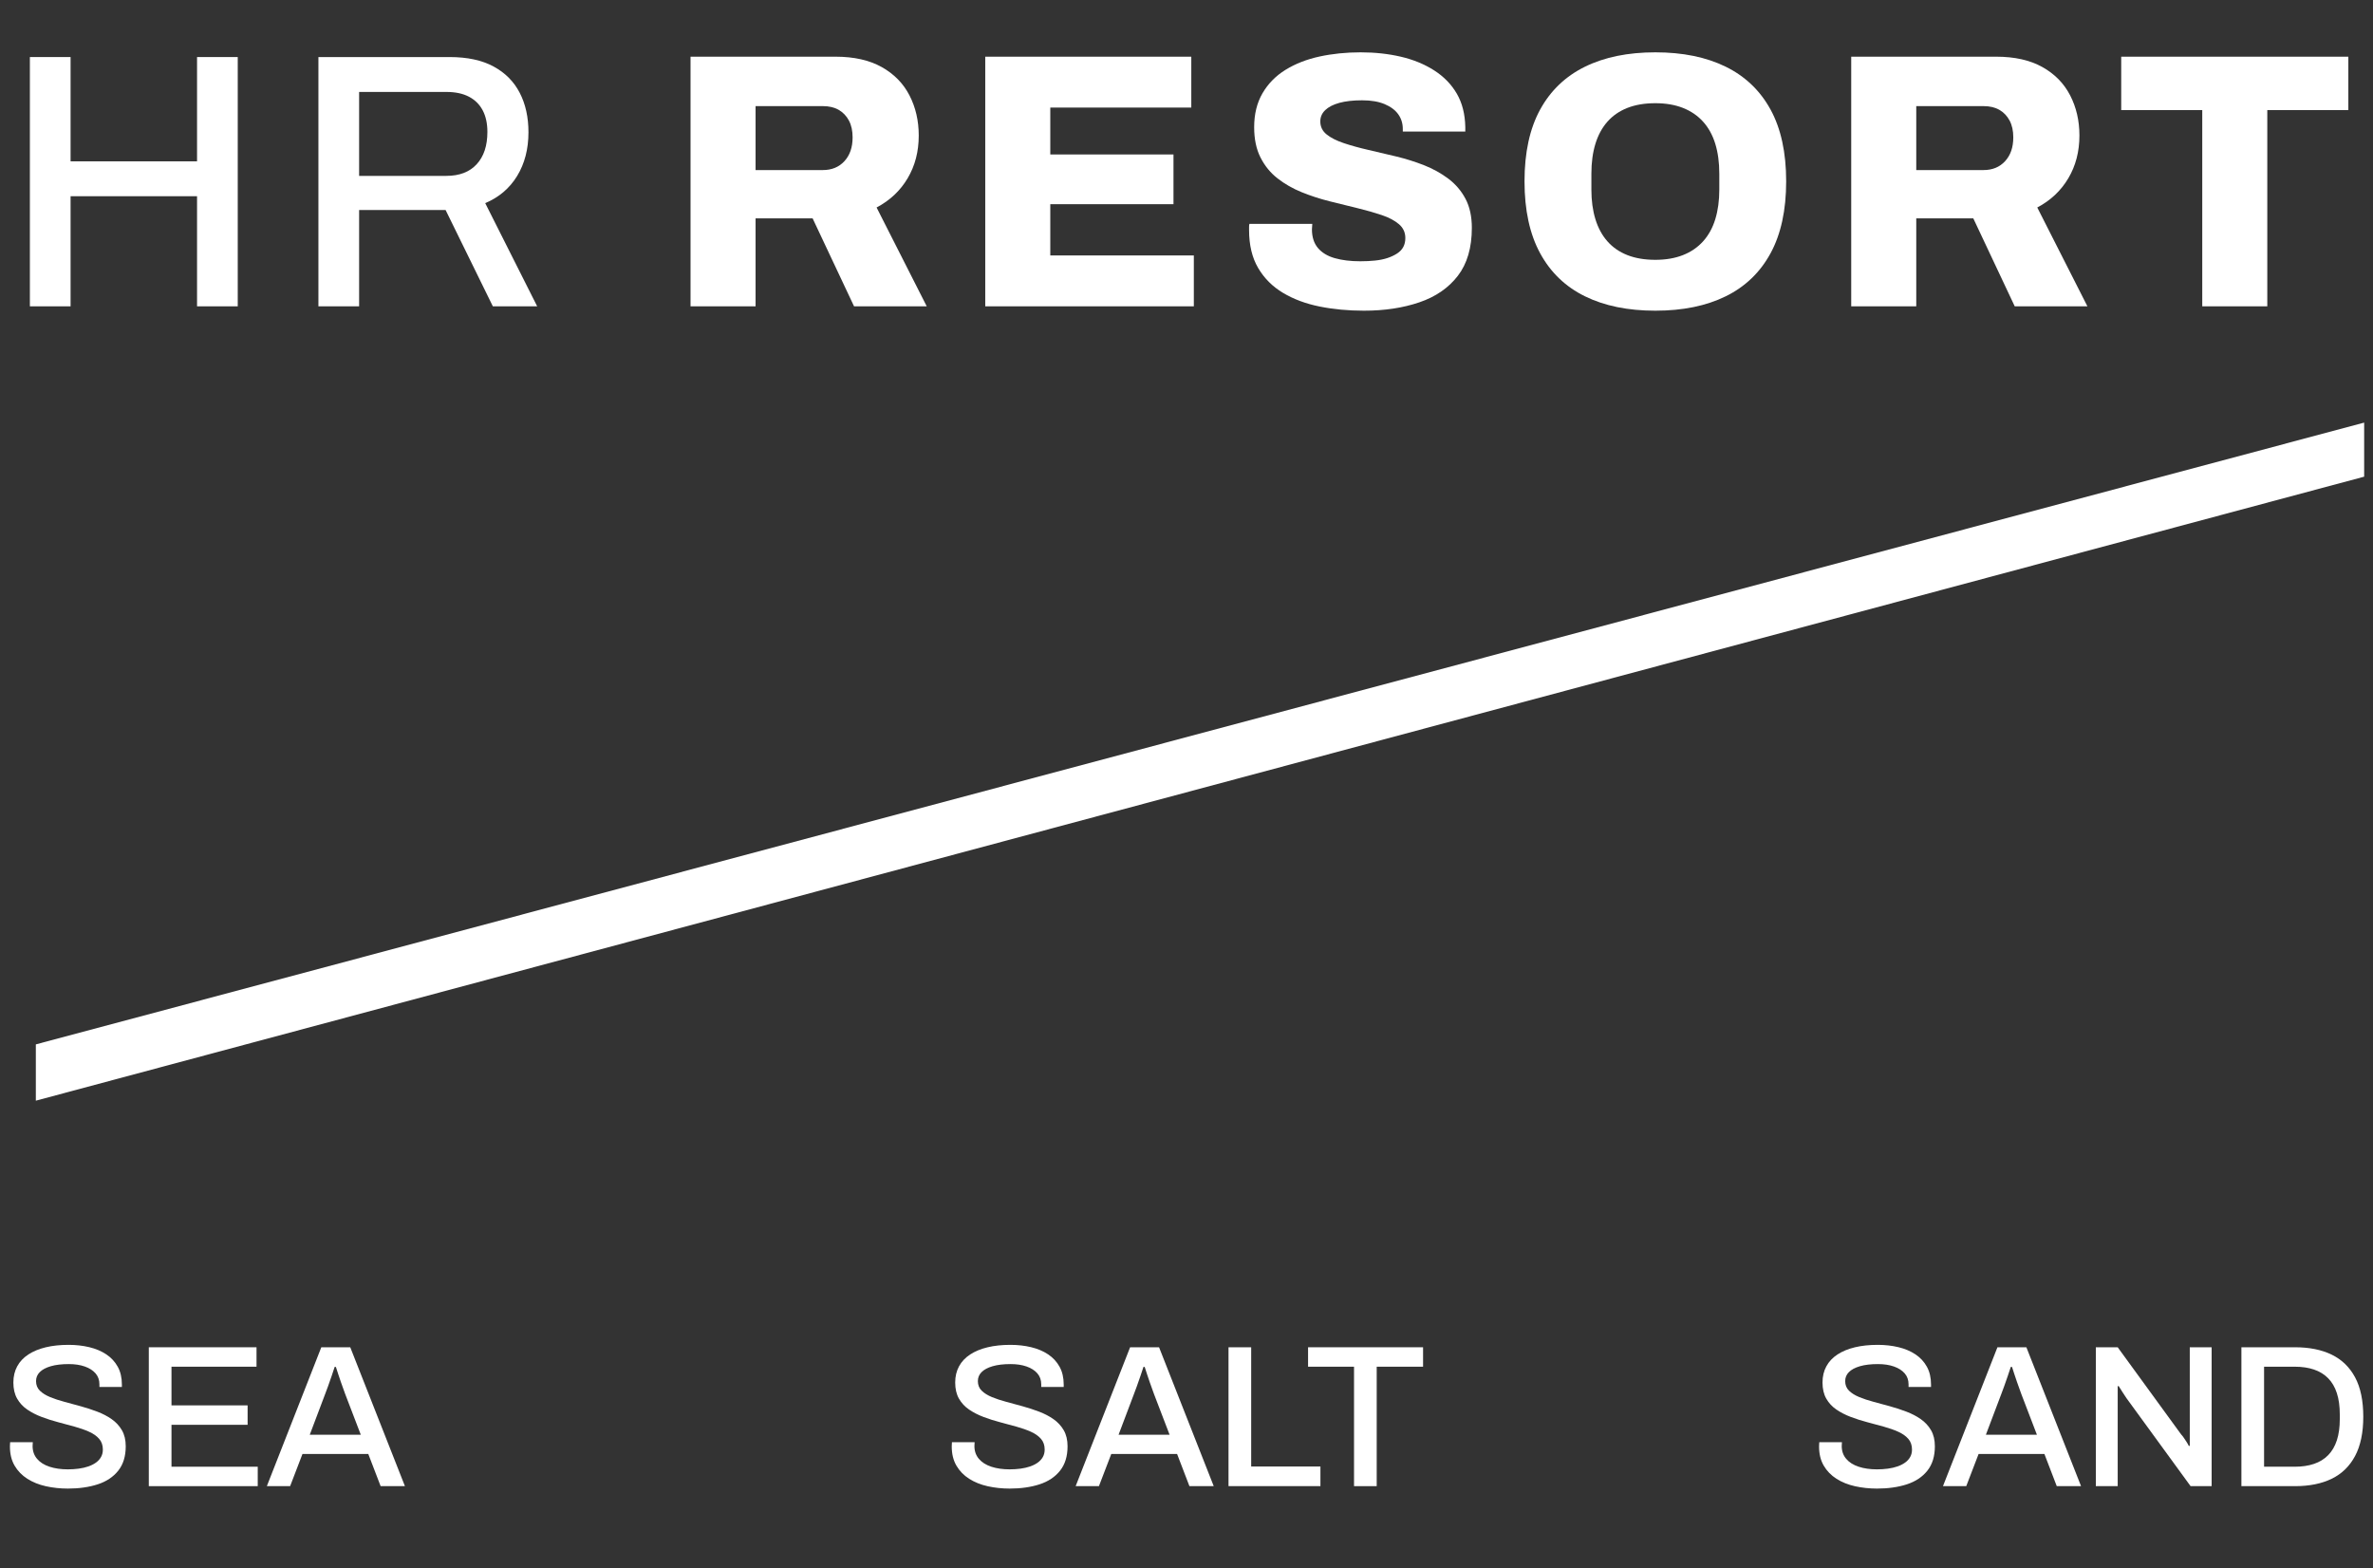
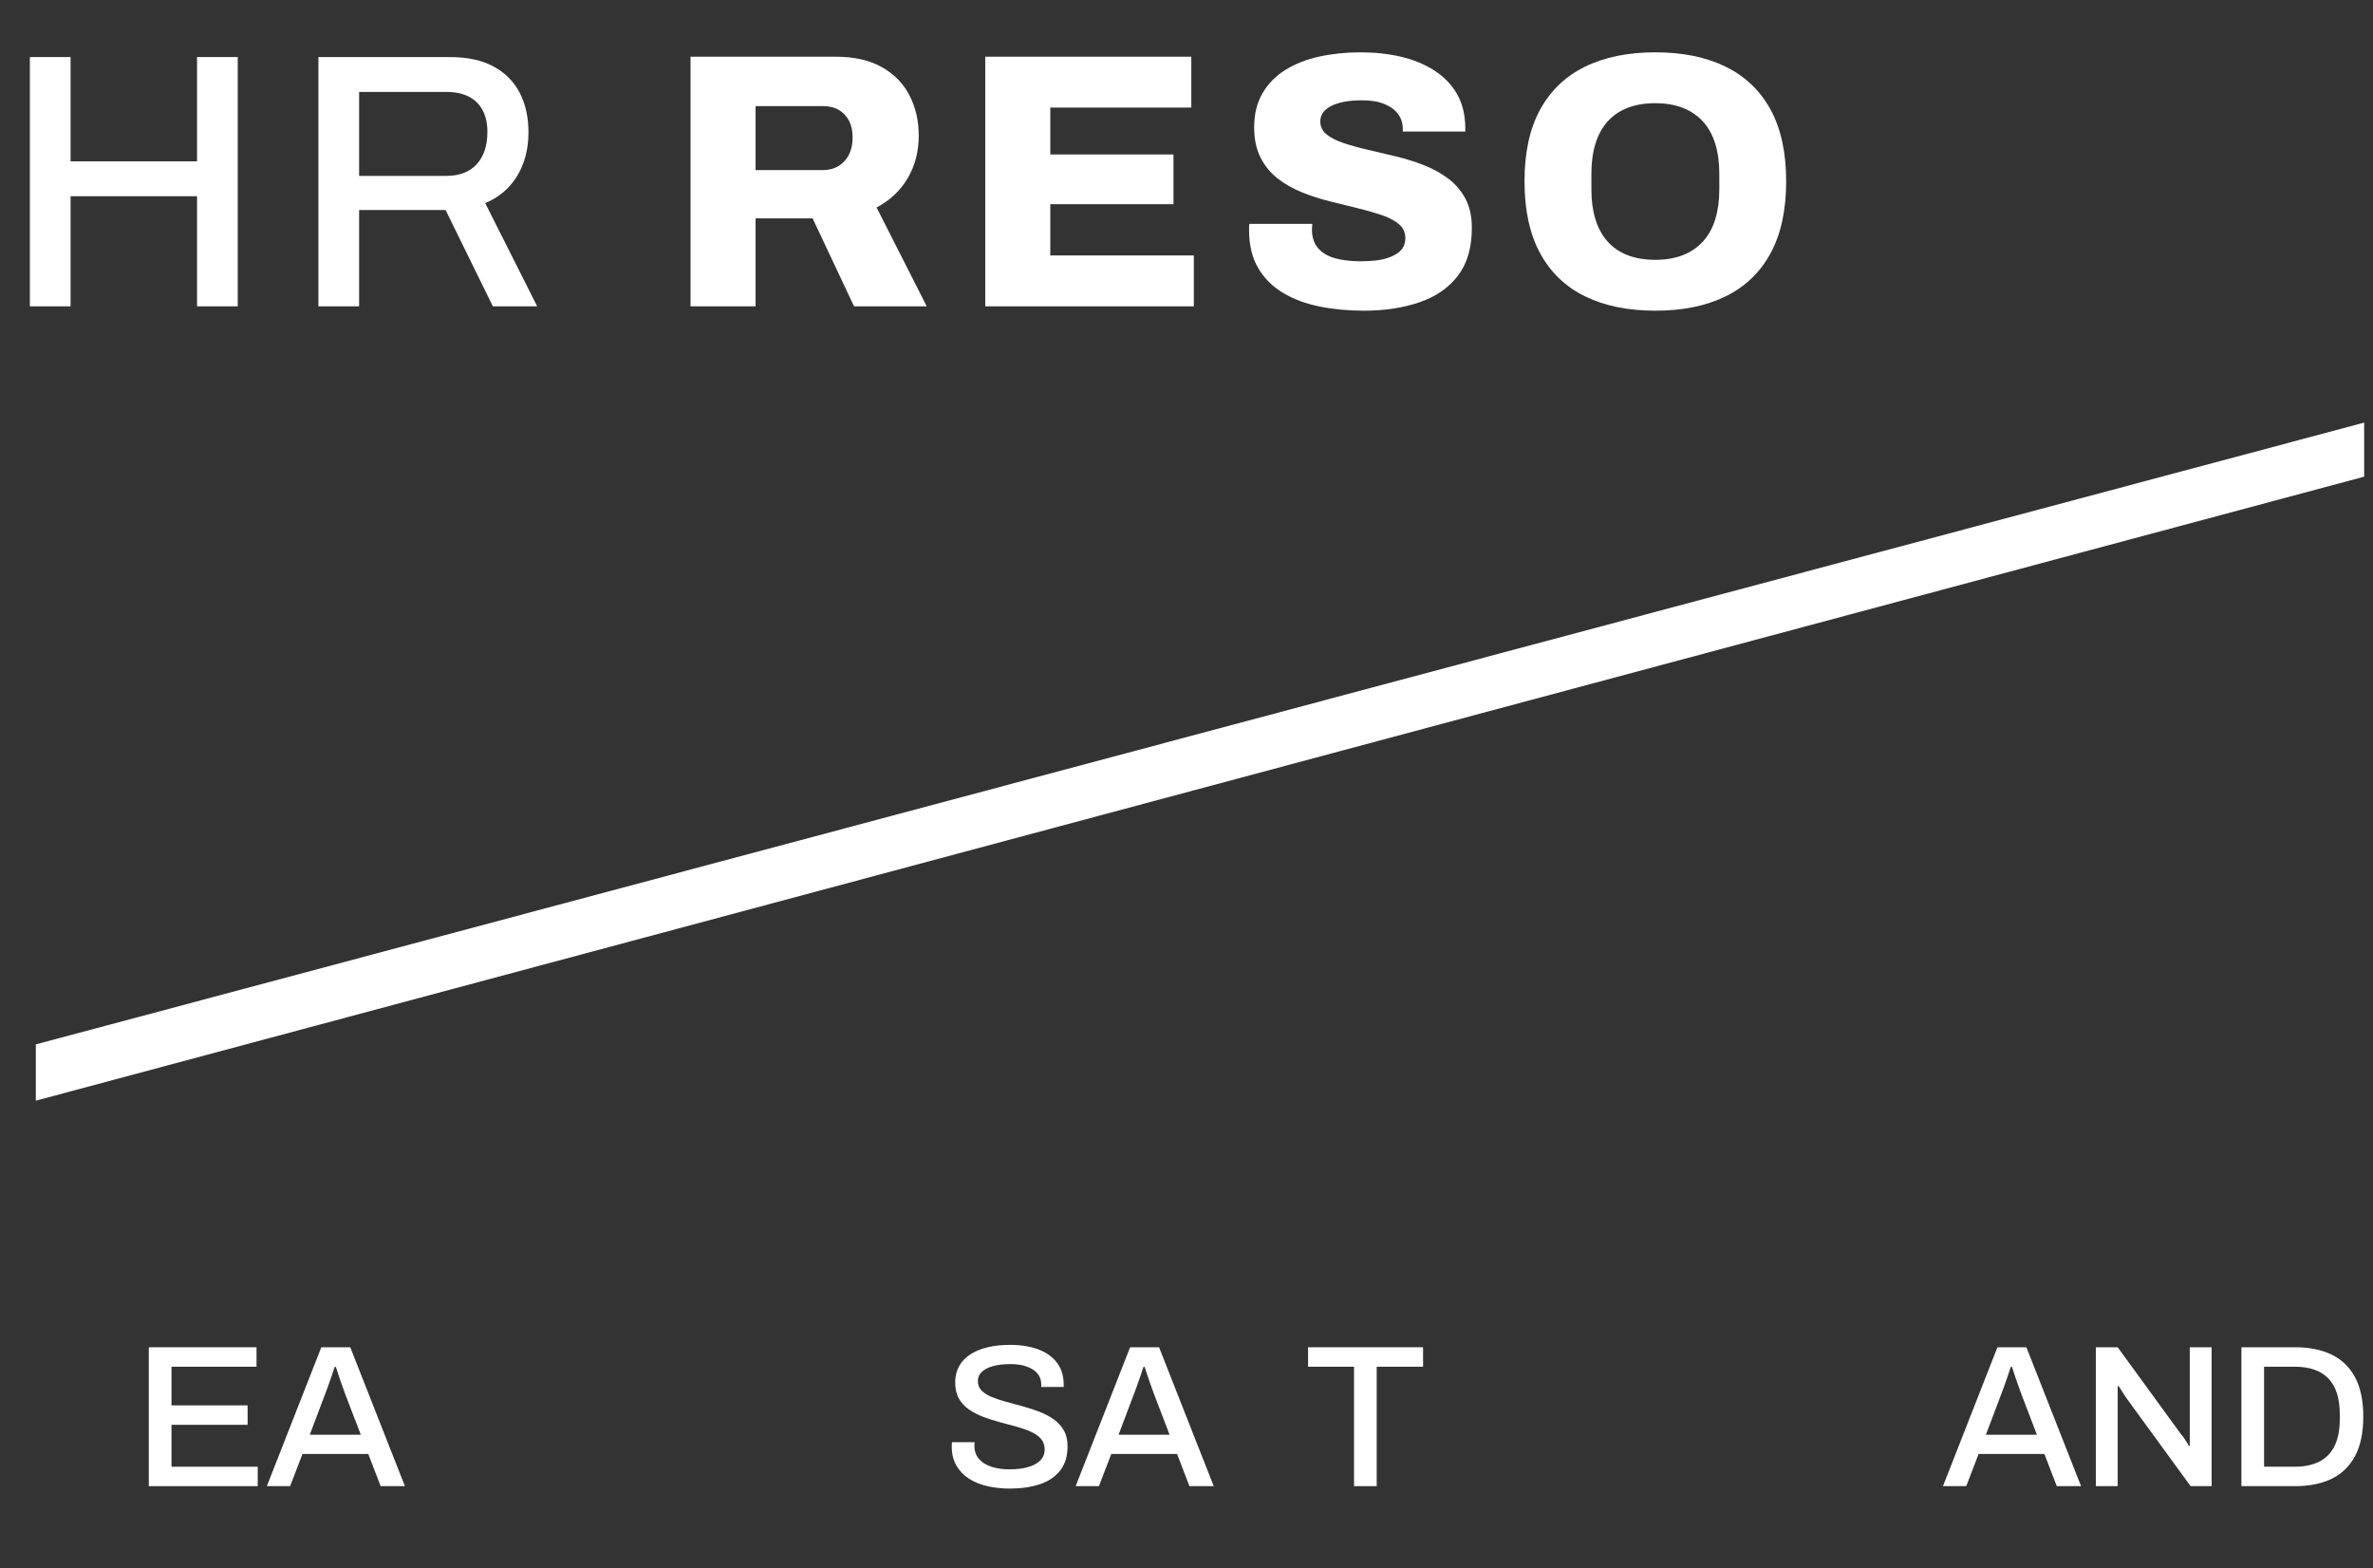
<svg xmlns="http://www.w3.org/2000/svg" version="1.1" id="Livello_1" x="0px" y="0px" width="914.208px" height="604.242px" viewBox="0 0 914.208 604.242" enable-background="new 0 0 914.208 604.242" xml:space="preserve">
  <rect x="0" y="0" width="914.208" height="604.242" fill="#333333" stroke="none" />
  <g>
    <g>
      <path fill="#FFFFFF" d="M11.512,118.021V21.98h15.68v40.18h48.72V21.98h15.68v96.04h-15.68v-42.42h-48.72v42.42H11.512z" />
      <path fill="#FFFFFF" d="M122.671,118.021V21.98h50.54c6.812,0,12.46,1.214,16.94,3.64c4.48,2.428,7.84,5.81,10.08,10.15    c2.24,4.34,3.36,9.404,3.36,15.19c0,6.44-1.448,12.04-4.34,16.8c-2.894,4.76-7,8.26-12.32,10.5l20.02,39.76h-17.08l-18.2-37.1    h-33.32v37.1H122.671z M138.351,67.761h33.6c5.04,0,8.936-1.492,11.69-4.48c2.752-2.986,4.13-7.14,4.13-12.46    c0-3.266-0.608-6.042-1.82-8.33c-1.214-2.286-2.988-4.036-5.32-5.25c-2.334-1.212-5.228-1.82-8.68-1.82h-33.6V67.761z" />
    </g>
    <g>
      <path fill="#FFFFFF" d="M266.03,118.021V21.84h55.86c7.092,0,13.02,1.33,17.78,3.99c4.76,2.66,8.33,6.3,10.71,10.92    s3.57,9.778,3.57,15.47c0,6.16-1.424,11.644-4.27,16.45c-2.848,4.808-6.838,8.564-11.97,11.27l19.32,38.08h-28l-15.96-33.88    h-21.98v33.88H266.03z M291.09,65.521h25.9c3.452,0,6.23-1.142,8.33-3.43c2.1-2.286,3.15-5.342,3.15-9.17    c0-2.52-0.468-4.666-1.4-6.44c-0.934-1.772-2.24-3.15-3.92-4.13c-1.68-0.98-3.734-1.47-6.16-1.47h-25.9V65.521z" />
      <path fill="#FFFFFF" d="M379.57,118.021V21.84h79.38v19.6h-54.32V59.5h47.46v19.18h-47.46v19.74h55.3v19.6H379.57z" />
      <path fill="#FFFFFF" d="M525.449,119.701c-6.068,0-11.761-0.538-17.08-1.61c-5.32-1.072-10.011-2.822-14.07-5.25    c-4.06-2.426-7.258-5.622-9.59-9.59c-2.334-3.966-3.5-8.842-3.5-14.63c0-0.372,0-0.792,0-1.26c0-0.466,0.046-0.84,0.14-1.12h24.22    c0,0.28-0.023,0.63-0.069,1.05c-0.048,0.42-0.07,0.77-0.07,1.05c0,2.988,0.771,5.39,2.311,7.21c1.54,1.82,3.71,3.128,6.51,3.92    c2.8,0.794,6.065,1.19,9.8,1.19c2.052,0,3.966-0.092,5.74-0.28c1.771-0.186,3.359-0.512,4.76-0.98c1.4-0.466,2.636-1.05,3.71-1.75    c1.072-0.7,1.866-1.54,2.38-2.52c0.512-0.98,0.771-2.122,0.771-3.43c0-2.146-0.818-3.92-2.45-5.32    c-1.634-1.4-3.828-2.566-6.58-3.5c-2.754-0.932-5.858-1.82-9.311-2.66c-3.453-0.84-7.048-1.726-10.779-2.66    c-3.734-0.932-7.328-2.1-10.78-3.5c-3.454-1.4-6.558-3.172-9.31-5.32c-2.755-2.146-4.948-4.83-6.58-8.05    c-1.635-3.22-2.45-7.116-2.45-11.69c0-5.04,1.071-9.402,3.22-13.09c2.146-3.686,5.11-6.696,8.891-9.03    c3.779-2.332,8.142-4.036,13.09-5.11c4.945-1.072,10.22-1.61,15.819-1.61c5.506,0,10.662,0.56,15.471,1.68    c4.806,1.12,9.075,2.87,12.81,5.25c3.732,2.38,6.65,5.368,8.75,8.96c2.1,3.594,3.196,7.91,3.29,12.95v1.68h-24.08v-0.98    c0-2.146-0.584-4.036-1.75-5.67c-1.168-1.632-2.918-2.94-5.25-3.92c-2.334-0.98-5.228-1.47-8.68-1.47    c-3.454,0-6.37,0.328-8.75,0.98c-2.38,0.654-4.2,1.588-5.46,2.8c-1.26,1.214-1.891,2.66-1.891,4.34c0,2.054,0.816,3.734,2.45,5.04    c1.632,1.308,3.851,2.428,6.65,3.36c2.8,0.934,5.926,1.798,9.38,2.59c3.452,0.794,7.021,1.634,10.71,2.52    c3.686,0.888,7.256,2.008,10.71,3.36c3.452,1.354,6.58,3.08,9.38,5.18s5.016,4.69,6.65,7.77c1.632,3.08,2.45,6.814,2.45,11.2    c0,7.654-1.799,13.814-5.391,18.48c-3.594,4.668-8.54,8.074-14.84,10.22S533.381,119.701,525.449,119.701z" />
      <path fill="#FFFFFF" d="M637.728,119.701c-10.548,0-19.578-1.842-27.09-5.53c-7.515-3.686-13.278-9.216-17.29-16.59    c-4.015-7.372-6.021-16.612-6.021-27.72c0-11.106,2.006-20.322,6.021-27.65c4.012-7.326,9.775-12.832,17.29-16.52    c7.512-3.686,16.542-5.53,27.09-5.53c10.546,0,19.576,1.844,27.09,5.53c7.512,3.688,13.276,9.194,17.29,16.52    c4.012,7.328,6.02,16.544,6.02,27.65c0,11.108-2.008,20.348-6.02,27.72c-4.014,7.374-9.778,12.904-17.29,16.59    C657.304,117.858,648.273,119.701,637.728,119.701z M637.728,100.101c4.012,0,7.56-0.606,10.64-1.82    c3.08-1.211,5.67-2.986,7.771-5.32c2.1-2.332,3.661-5.18,4.689-8.54c1.026-3.36,1.54-7.14,1.54-11.34v-6.16    c0-4.292-0.514-8.12-1.54-11.48c-1.028-3.36-2.59-6.206-4.689-8.54c-2.101-2.332-4.69-4.106-7.771-5.32    c-3.08-1.212-6.628-1.82-10.64-1.82c-4.108,0-7.7,0.608-10.78,1.82c-3.08,1.214-5.648,2.988-7.7,5.32    c-2.054,2.334-3.594,5.18-4.62,8.54c-1.027,3.36-1.54,7.188-1.54,11.48v6.16c0,4.2,0.513,7.98,1.54,11.34    c1.026,3.36,2.566,6.208,4.62,8.54c2.052,2.334,4.62,4.108,7.7,5.32C630.027,99.495,633.619,100.101,637.728,100.101z" />
-       <path fill="#FFFFFF" d="M713.188,118.021V21.84h55.86c7.092,0,13.02,1.33,17.779,3.99c4.761,2.66,8.33,6.3,10.71,10.92    c2.381,4.62,3.57,9.778,3.57,15.47c0,6.16-1.424,11.644-4.27,16.45c-2.849,4.808-6.839,8.564-11.971,11.27l19.32,38.08h-28    l-15.96-33.88h-21.98v33.88H713.188z M738.247,65.521h25.9c3.452,0,6.23-1.142,8.33-3.43c2.1-2.286,3.15-5.342,3.15-9.17    c0-2.52-0.469-4.666-1.4-6.44c-0.935-1.772-2.24-3.15-3.92-4.13s-3.734-1.47-6.16-1.47h-25.9V65.521z" />
-       <path fill="#FFFFFF" d="M848.428,118.021v-75.6h-31.22V21.84h87.5v20.58h-31.221v75.6H848.428z" />
    </g>
    <g>
      <polygon fill="#FFFFFF" points="13.804,424.061 13.804,402.374 910.804,162.821 910.804,183.65   " />
    </g>
    <g>
-       <path fill="#FFFFFF" d="M26.13,573.51c-2.913,0-5.721-0.3-8.424-0.896c-2.705-0.598-5.097-1.561-7.176-2.886    c-2.08-1.326-3.718-3.016-4.914-5.07c-1.197-2.054-1.794-4.511-1.794-7.371c0-0.312,0.012-0.61,0.039-0.896    c0.026-0.285,0.039-0.533,0.039-0.741h8.736c0,0.156-0.014,0.39-0.039,0.702c-0.027,0.312-0.039,0.572-0.039,0.779    c0,1.925,0.571,3.563,1.716,4.914c1.143,1.354,2.742,2.367,4.797,3.042c2.054,0.677,4.407,1.015,7.059,1.015    c1.455,0,2.859-0.091,4.212-0.273c1.352-0.182,2.586-0.468,3.705-0.858c1.118-0.39,2.093-0.883,2.925-1.481    c0.831-0.598,1.482-1.313,1.95-2.146c0.468-0.831,0.702-1.794,0.702-2.886c0-1.663-0.481-3.042-1.443-4.134    c-0.963-1.092-2.262-2.001-3.9-2.73c-1.638-0.728-3.484-1.377-5.538-1.949c-2.055-0.572-4.173-1.144-6.357-1.717    c-2.184-0.571-4.304-1.248-6.357-2.027c-2.055-0.78-3.9-1.729-5.538-2.848c-1.638-1.117-2.938-2.521-3.9-4.212    c-0.962-1.688-1.443-3.756-1.443-6.2c0-2.341,0.494-4.42,1.482-6.24c0.987-1.819,2.418-3.341,4.29-4.563    c1.872-1.221,4.107-2.145,6.708-2.769c2.6-0.624,5.538-0.937,8.814-0.937c2.808,0,5.46,0.3,7.956,0.897    c2.496,0.599,4.68,1.521,6.552,2.769c1.872,1.248,3.34,2.835,4.407,4.759c1.065,1.924,1.599,4.212,1.599,6.863v0.937h-8.658    v-1.015c0-1.663-0.495-3.067-1.482-4.212c-0.988-1.143-2.367-2.027-4.134-2.651c-1.769-0.624-3.822-0.937-6.162-0.937    c-2.757,0-5.07,0.273-6.942,0.819s-3.29,1.3-4.251,2.262c-0.963,0.963-1.443,2.119-1.443,3.471c0,1.509,0.494,2.744,1.482,3.705    c0.987,0.963,2.301,1.782,3.939,2.457c1.638,0.677,3.483,1.287,5.538,1.833c2.054,0.546,4.16,1.119,6.318,1.716    c2.157,0.599,4.263,1.287,6.318,2.067c2.054,0.78,3.9,1.743,5.538,2.886c1.638,1.145,2.951,2.563,3.939,4.251    c0.987,1.69,1.482,3.758,1.482,6.201c0,3.849-0.963,6.981-2.886,9.399c-1.924,2.418-4.563,4.173-7.917,5.265    S30.446,573.51,26.13,573.51z" />
      <path fill="#FFFFFF" d="M57.33,572.574v-53.508h41.496v7.488h-32.76v14.897h29.328v7.488H66.066v16.146h33.228v7.488H57.33z" />
      <path fill="#FFFFFF" d="M102.803,572.574l20.982-53.508h11.154L156,572.574h-9.36l-4.758-12.402h-25.35l-4.758,12.402H102.803z     M119.339,552.763h19.656l-6.006-15.679c-0.156-0.468-0.39-1.117-0.702-1.95c-0.312-0.831-0.638-1.741-0.975-2.729    c-0.339-0.987-0.676-1.989-1.014-3.003c-0.339-1.014-0.637-1.937-0.897-2.77h-0.468c-0.312,0.989-0.702,2.159-1.17,3.511    c-0.468,1.353-0.924,2.651-1.365,3.899c-0.442,1.248-0.819,2.263-1.131,3.042L119.339,552.763z" />
      <path fill="#FFFFFF" d="M388.97,573.51c-2.913,0-5.721-0.3-8.424-0.896c-2.705-0.598-5.097-1.561-7.176-2.886    c-2.08-1.326-3.718-3.016-4.914-5.07c-1.197-2.054-1.794-4.511-1.794-7.371c0-0.312,0.012-0.61,0.039-0.896    c0.026-0.285,0.039-0.533,0.039-0.741h8.736c0,0.156-0.014,0.39-0.039,0.702c-0.027,0.312-0.039,0.572-0.039,0.779    c0,1.925,0.571,3.563,1.716,4.914c1.143,1.354,2.742,2.367,4.797,3.042c2.054,0.677,4.407,1.015,7.059,1.015    c1.455,0,2.859-0.091,4.212-0.273c1.352-0.182,2.586-0.468,3.705-0.858c1.118-0.39,2.093-0.883,2.925-1.481    c0.831-0.598,1.482-1.313,1.95-2.146c0.468-0.831,0.702-1.794,0.702-2.886c0-1.663-0.481-3.042-1.443-4.134    c-0.963-1.092-2.262-2.001-3.9-2.73c-1.638-0.728-3.484-1.377-5.538-1.949c-2.055-0.572-4.173-1.144-6.357-1.717    c-2.184-0.571-4.304-1.248-6.357-2.027c-2.055-0.78-3.9-1.729-5.538-2.848c-1.638-1.117-2.938-2.521-3.9-4.212    c-0.962-1.688-1.443-3.756-1.443-6.2c0-2.341,0.494-4.42,1.482-6.24c0.987-1.819,2.418-3.341,4.29-4.563    c1.872-1.221,4.107-2.145,6.708-2.769c2.6-0.624,5.538-0.937,8.814-0.937c2.808,0,5.46,0.3,7.956,0.897    c2.496,0.599,4.68,1.521,6.552,2.769c1.872,1.248,3.34,2.835,4.407,4.759c1.065,1.924,1.599,4.212,1.599,6.863v0.937h-8.658    v-1.015c0-1.663-0.495-3.067-1.482-4.212c-0.988-1.143-2.367-2.027-4.134-2.651c-1.769-0.624-3.822-0.937-6.162-0.937    c-2.757,0-5.07,0.273-6.942,0.819s-3.29,1.3-4.251,2.262c-0.963,0.963-1.443,2.119-1.443,3.471c0,1.509,0.494,2.744,1.482,3.705    c0.987,0.963,2.301,1.782,3.939,2.457c1.638,0.677,3.483,1.287,5.538,1.833c2.054,0.546,4.16,1.119,6.318,1.716    c2.157,0.599,4.263,1.287,6.318,2.067c2.054,0.78,3.9,1.743,5.538,2.886c1.638,1.145,2.951,2.563,3.939,4.251    c0.987,1.69,1.482,3.758,1.482,6.201c0,3.849-0.963,6.981-2.886,9.399c-1.924,2.418-4.563,4.173-7.917,5.265    S393.286,573.51,388.97,573.51z" />
      <path fill="#FFFFFF" d="M414.398,572.574l20.982-53.508h11.154l21.061,53.508h-9.36l-4.758-12.402h-25.35l-4.758,12.402H414.398z     M430.934,552.763h19.656l-6.006-15.679c-0.156-0.468-0.39-1.117-0.702-1.95c-0.312-0.831-0.638-1.741-0.975-2.729    c-0.339-0.987-0.676-1.989-1.014-3.003c-0.339-1.014-0.637-1.937-0.897-2.77h-0.468c-0.312,0.989-0.702,2.159-1.17,3.511    c-0.468,1.353-0.924,2.651-1.365,3.899c-0.442,1.248-0.819,2.263-1.131,3.042L430.934,552.763z" />
-       <path fill="#FFFFFF" d="M473.288,572.574v-53.508h8.735v45.941H508.7v7.566H473.288z" />
      <path fill="#FFFFFF" d="M521.646,572.574v-46.02H503.94v-7.488h44.304v7.488h-17.861v46.02H521.646z" />
-       <path fill="#FFFFFF" d="M723.109,573.51c-2.913,0-5.721-0.3-8.424-0.896c-2.704-0.598-5.097-1.561-7.176-2.886    c-2.081-1.326-3.719-3.016-4.914-5.07c-1.197-2.054-1.794-4.511-1.794-7.371c0-0.312,0.012-0.61,0.039-0.896    c0.025-0.285,0.039-0.533,0.039-0.741h8.735c0,0.156-0.013,0.39-0.039,0.702c-0.026,0.312-0.039,0.572-0.039,0.779    c0,1.925,0.572,3.563,1.717,4.914c1.143,1.354,2.742,2.367,4.797,3.042c2.054,0.677,4.406,1.015,7.059,1.015    c1.455,0,2.859-0.091,4.212-0.273c1.352-0.182,2.586-0.468,3.705-0.858c1.118-0.39,2.093-0.883,2.925-1.481    c0.831-0.598,1.482-1.313,1.95-2.146c0.468-0.831,0.702-1.794,0.702-2.886c0-1.663-0.481-3.042-1.443-4.134    c-0.963-1.092-2.262-2.001-3.899-2.73c-1.639-0.728-3.484-1.377-5.538-1.949c-2.055-0.572-4.173-1.144-6.357-1.717    c-2.184-0.571-4.303-1.248-6.356-2.027c-2.055-0.78-3.9-1.729-5.538-2.848c-1.639-1.117-2.938-2.521-3.9-4.212    c-0.963-1.688-1.442-3.756-1.442-6.2c0-2.341,0.493-4.42,1.481-6.24c0.987-1.819,2.418-3.341,4.29-4.563    c1.872-1.221,4.107-2.145,6.708-2.769c2.6-0.624,5.538-0.937,8.814-0.937c2.808,0,5.46,0.3,7.956,0.897    c2.495,0.599,4.68,1.521,6.552,2.769s3.341,2.835,4.407,4.759c1.064,1.924,1.599,4.212,1.599,6.863v0.937h-8.658v-1.015    c0-1.663-0.495-3.067-1.481-4.212c-0.989-1.143-2.367-2.027-4.135-2.651s-3.821-0.937-6.162-0.937    c-2.756,0-5.069,0.273-6.941,0.819s-3.289,1.3-4.251,2.262c-0.963,0.963-1.443,2.119-1.443,3.471c0,1.509,0.494,2.744,1.482,3.705    c0.987,0.963,2.301,1.782,3.938,2.457c1.639,0.677,3.483,1.287,5.538,1.833c2.054,0.546,4.16,1.119,6.318,1.716    c2.157,0.599,4.263,1.287,6.317,2.067c2.054,0.78,3.9,1.743,5.538,2.886c1.639,1.145,2.951,2.563,3.939,4.251    c0.987,1.69,1.482,3.758,1.482,6.201c0,3.849-0.963,6.981-2.887,9.399s-4.563,4.173-7.917,5.265    C731.261,572.964,727.425,573.51,723.109,573.51z" />
      <path fill="#FFFFFF" d="M748.537,572.574l20.982-53.508h11.153l21.061,53.508h-9.36l-4.758-12.402h-25.35l-4.758,12.402H748.537z     M765.073,552.763h19.656l-6.006-15.679c-0.156-0.468-0.391-1.117-0.702-1.95c-0.313-0.831-0.638-1.741-0.976-2.729    c-0.338-0.987-0.676-1.989-1.014-3.003c-0.339-1.014-0.638-1.937-0.896-2.77h-0.469c-0.312,0.989-0.701,2.159-1.17,3.511    c-0.468,1.353-0.924,2.651-1.364,3.899c-0.443,1.248-0.819,2.263-1.132,3.042L765.073,552.763z" />
      <path fill="#FFFFFF" d="M807.428,572.574v-53.508h8.424l24.414,33.54c0.312,0.312,0.663,0.754,1.053,1.326    s0.767,1.144,1.131,1.716c0.363,0.572,0.624,1.041,0.78,1.403h0.39c0-0.779,0-1.533,0-2.262c0-0.728,0-1.455,0-2.184v-33.54h8.424    v53.508h-8.111l-24.727-33.93c-0.417-0.624-0.936-1.416-1.56-2.379c-0.624-0.962-1.092-1.703-1.404-2.224h-0.39    c0,0.729,0,1.47,0,2.224s0,1.548,0,2.379v33.93H807.428z" />
      <path fill="#FFFFFF" d="M863.509,572.574v-53.508h20.67c5.511,0,10.218,0.949,14.118,2.847c3.899,1.899,6.902,4.811,9.009,8.736    c2.105,3.927,3.159,8.983,3.159,15.171c0,6.137-1.054,11.181-3.159,15.132c-2.106,3.952-5.109,6.878-9.009,8.775    c-3.9,1.898-8.607,2.847-14.118,2.847H863.509z M872.244,565.086h11.856c2.756,0,5.213-0.363,7.371-1.092    c2.157-0.728,3.978-1.845,5.46-3.354c1.481-1.508,2.6-3.419,3.354-5.733c0.754-2.313,1.131-5.057,1.131-8.229v-1.638    c0-3.224-0.377-5.992-1.131-8.307c-0.754-2.313-1.872-4.225-3.354-5.733c-1.482-1.508-3.303-2.625-5.46-3.354    c-2.158-0.728-4.615-1.092-7.371-1.092h-11.856V565.086z" />
    </g>
  </g>
</svg>